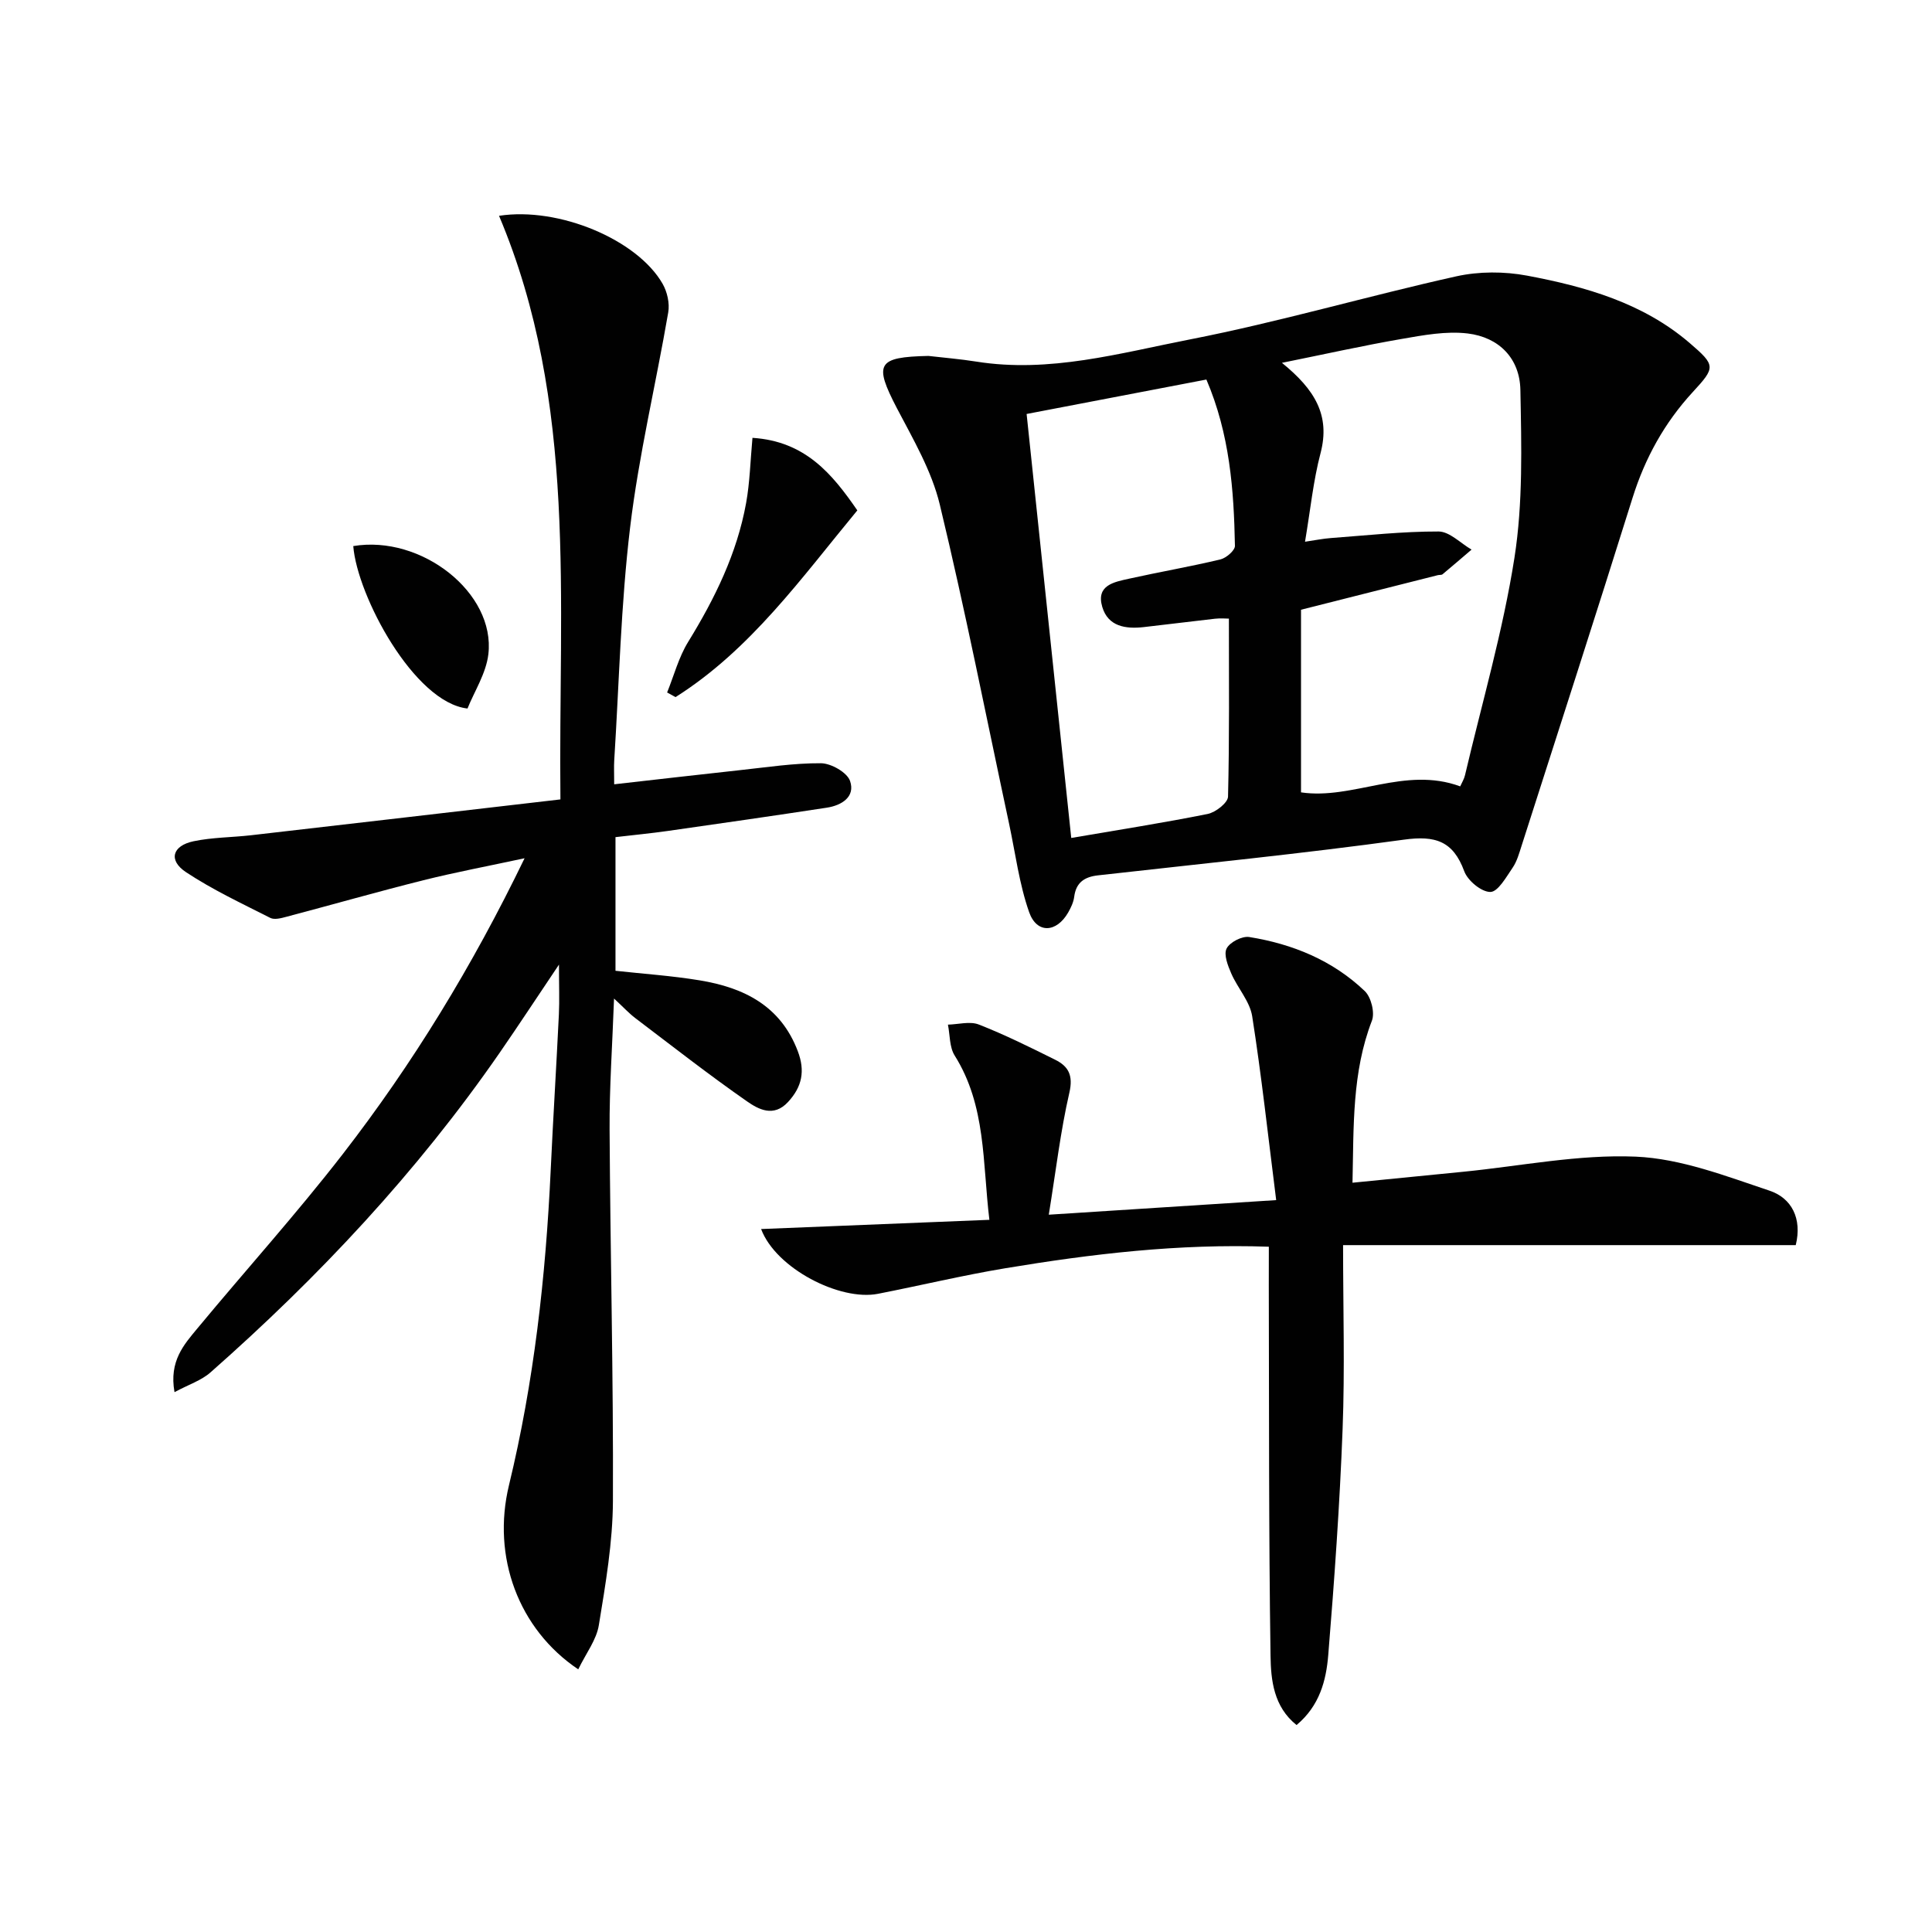
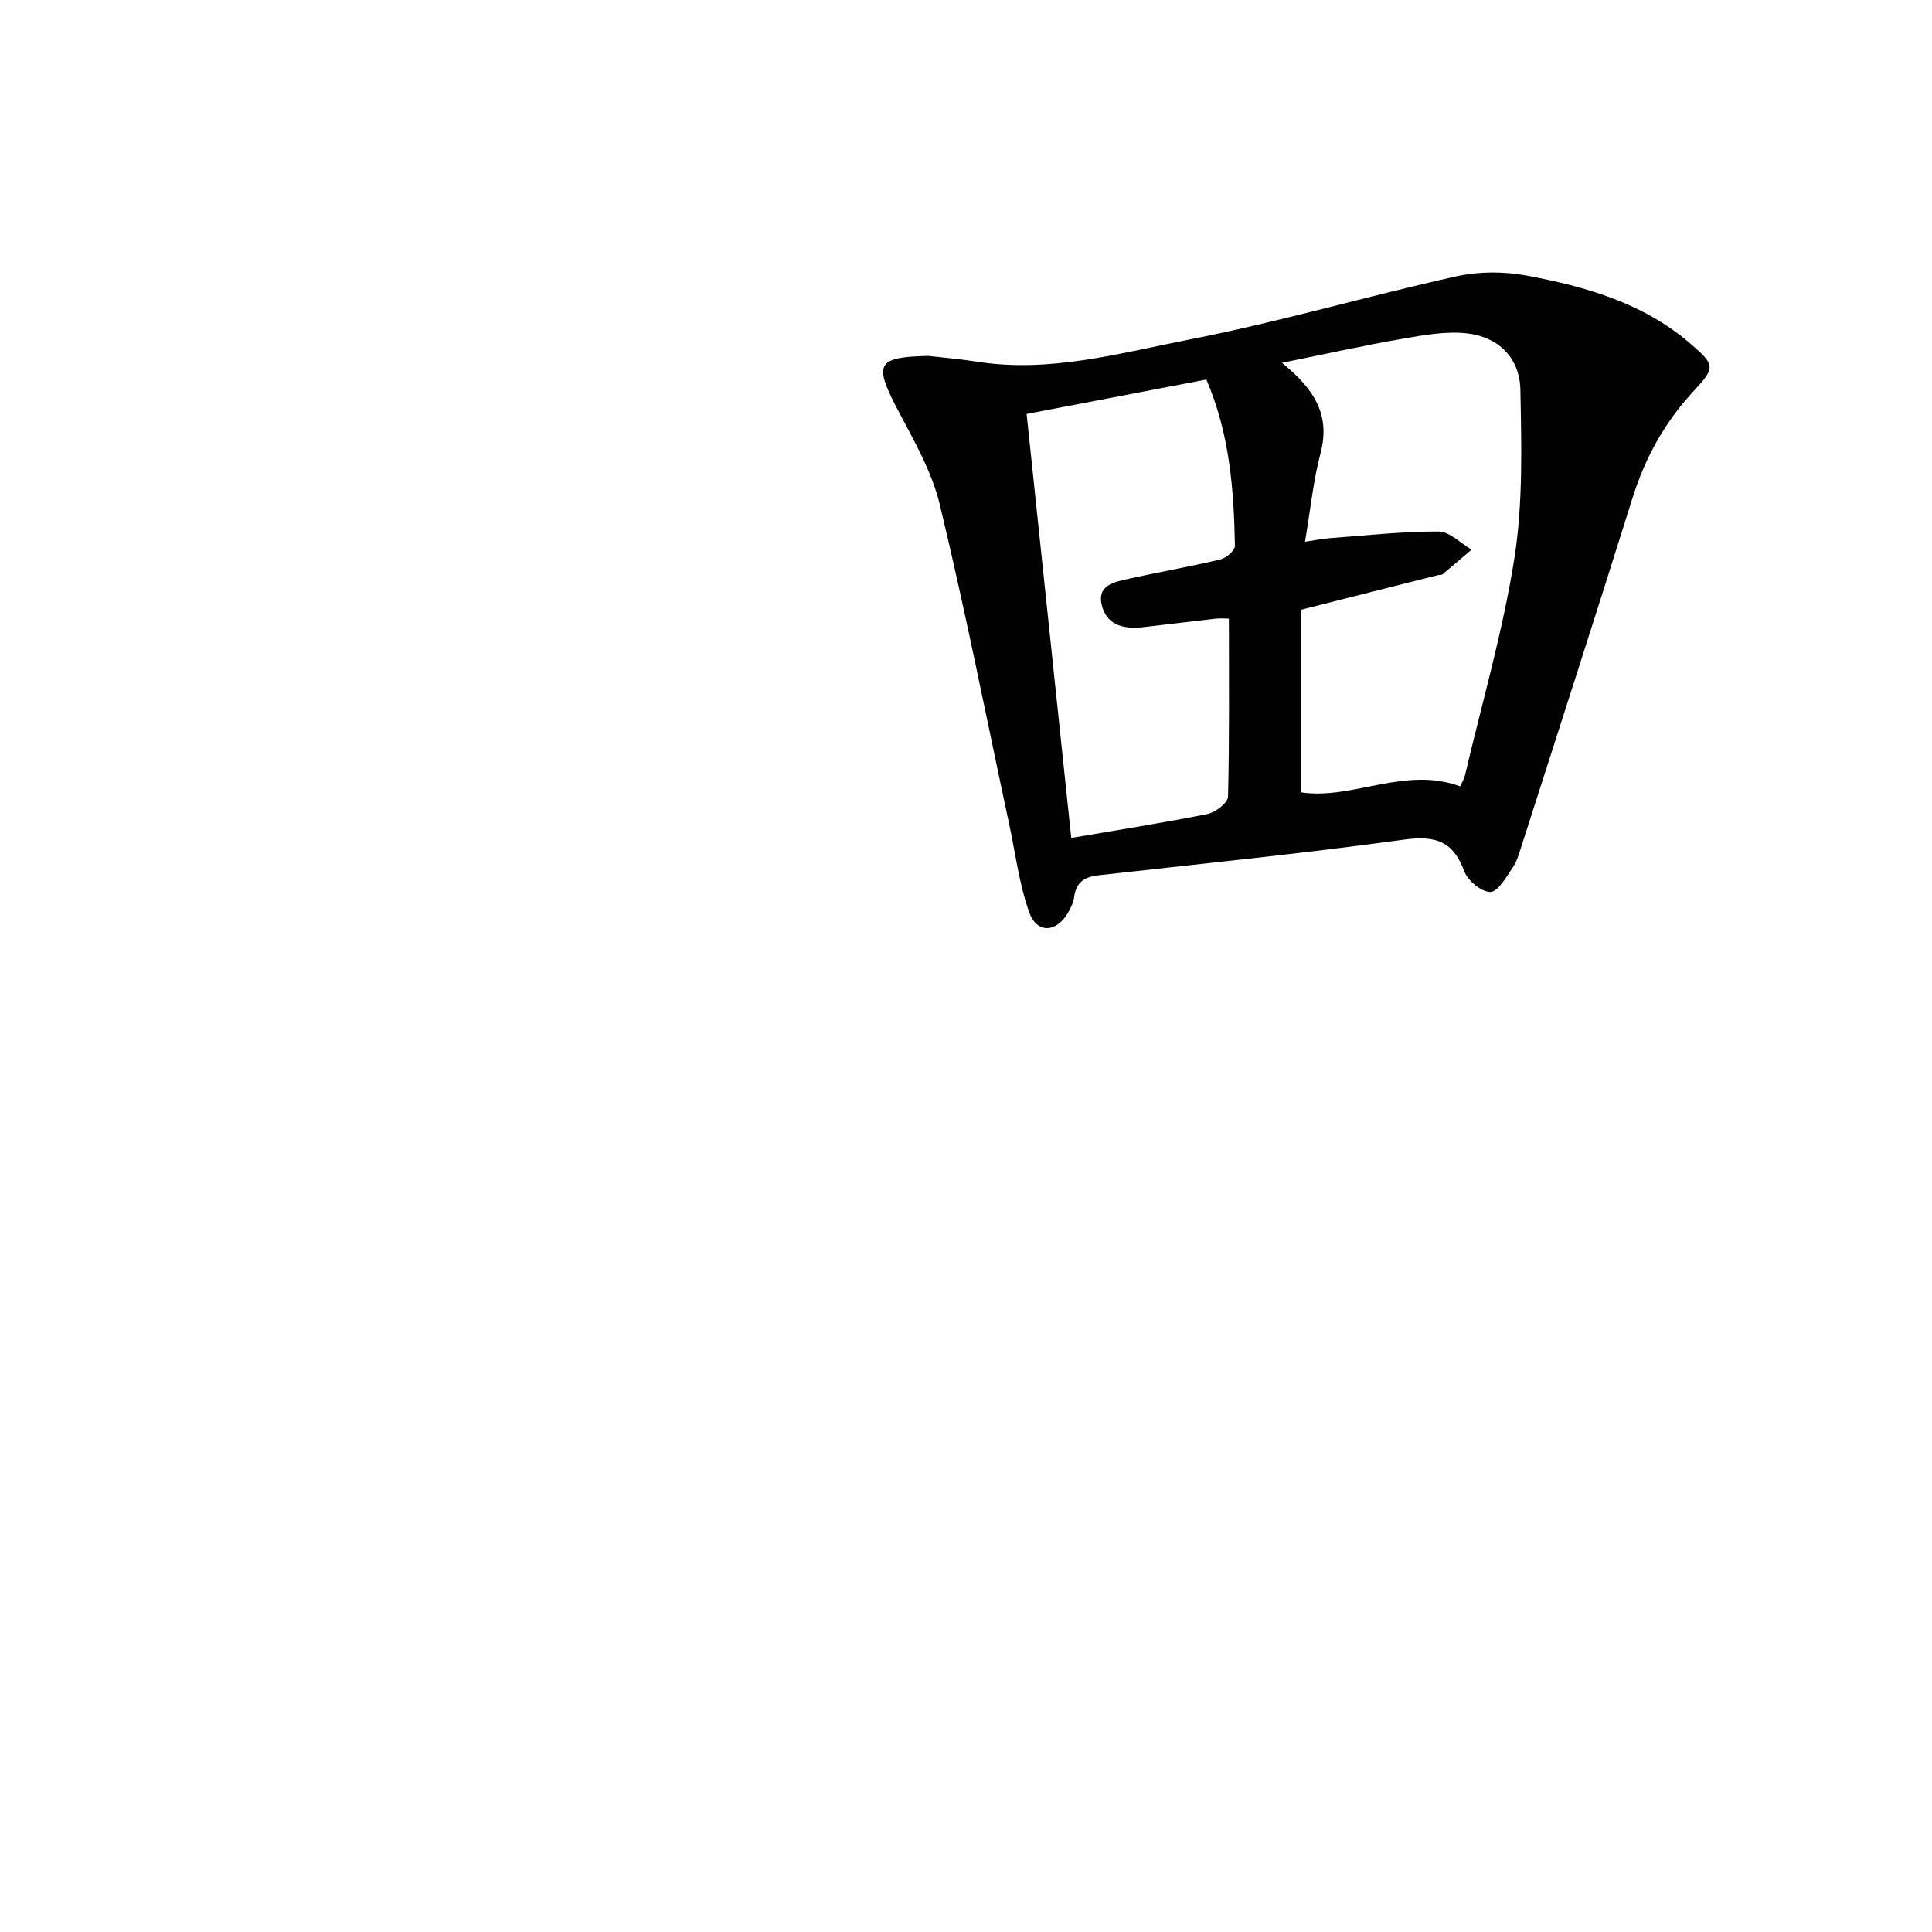
<svg xmlns="http://www.w3.org/2000/svg" enable-background="new 0 0 400 400" viewBox="0 0 400 400">
  <g fill="#010101">
    <path d="m192.22 73.69c3.3.38 6.61.65 9.88 1.17 15.17 2.43 29.74-1.75 44.28-4.59 18.52-3.62 36.7-8.96 55.14-13.06 4.69-1.04 9.93-1.03 14.66-.14 12.12 2.28 23.98 5.65 33.65 13.95 5.42 4.65 5.35 5.04.65 10.14-5.84 6.34-9.88 13.63-12.47 21.89-7.53 24.05-15.28 48.02-22.97 72.02-.51 1.58-.96 3.26-1.88 4.6-1.32 1.93-3.02 4.98-4.59 5-1.85.02-4.69-2.33-5.41-4.28-2.31-6.29-6.02-7.44-12.48-6.55-21.05 2.9-42.21 5.01-63.33 7.39-2.79.31-4.57 1.45-4.95 4.45-.14 1.11-.67 2.23-1.24 3.23-2.41 4.22-6.5 4.46-8.09-.06-2.06-5.87-2.84-12.18-4.15-18.31-4.72-22.04-9.07-44.18-14.35-66.09-1.68-6.97-5.51-13.51-8.89-19.96-4.78-9.2-4.09-10.57 6.54-10.8zm77.97 38.47c2.11-.31 3.71-.64 5.32-.76 7.44-.55 14.89-1.38 22.33-1.36 2.28.01 4.55 2.43 6.83 3.75-2 1.71-3.99 3.43-6.01 5.11-.22.18-.65.1-.97.18-9.11 2.3-18.21 4.6-28.33 7.16v37.81c10.73 1.6 21.48-5.48 32.96-1.24.36-.81.81-1.52.99-2.3 3.52-14.99 7.86-29.85 10.24-45.03 1.78-11.37 1.45-23.15 1.23-34.74-.12-6.54-4.42-10.92-10.92-11.7-4.45-.53-9.15.35-13.64 1.13-8 1.38-15.94 3.16-24.81 4.95 6.83 5.54 10.04 10.88 8 18.68-1.52 5.76-2.1 11.74-3.22 18.36zm-15.76 15.92c-.58 0-1.74-.11-2.88.02-4.94.55-9.86 1.19-14.8 1.74-3.72.41-7.34-.13-8.54-4.19-1.33-4.52 2.5-5.16 5.56-5.84 6.29-1.4 12.64-2.49 18.91-3.99 1.2-.29 3.02-1.86 3-2.81-.22-11.6-1.07-23.12-5.91-34.43-12.7 2.43-25.15 4.82-37.22 7.13 3.11 29.58 6.17 58.64 9.24 87.78 9.98-1.71 19.15-3.14 28.25-4.97 1.64-.33 4.17-2.31 4.21-3.58.3-12.07.18-24.15.18-36.86z" />
-     <path d="m119.72 345.62c-12.37-8.3-17.93-23.3-14.34-38.13 5.18-21.41 7.6-43.15 8.63-65.1.5-10.79 1.18-21.57 1.7-32.36.14-2.92.02-5.86.02-10.32-4.66 6.93-8.42 12.67-12.32 18.31-17.06 24.65-37.4 46.35-59.84 66.13-1.9 1.67-4.52 2.51-7.44 4.08-1.16-6.46 1.98-9.87 4.78-13.25 9.98-12.04 20.48-23.68 30.05-36.03 14.48-18.7 26.79-38.81 37.65-61.26-7.62 1.64-14.33 2.9-20.94 4.55-9.49 2.38-18.91 5.07-28.37 7.57-1.08.29-2.48.67-3.34.23-5.9-2.99-11.94-5.82-17.44-9.46-3.71-2.45-2.87-5.48 1.56-6.41 3.88-.81 7.93-.79 11.89-1.24 21.23-2.44 42.45-4.91 64.06-7.42-.46-41.4 3.64-82.11-12.71-120.83 12.38-1.91 28.61 4.93 33.85 14.05.97 1.68 1.51 4.07 1.18 5.95-2.55 14.85-6.1 29.57-7.89 44.51-1.92 15.98-2.27 32.16-3.29 48.25-.08 1.29-.01 2.59-.01 4.94 8.96-1.01 17.46-2 25.96-2.92 5.61-.6 11.24-1.48 16.85-1.44 2.1.02 5.4 1.89 6.02 3.66 1.14 3.28-1.72 5.07-4.8 5.54-10.99 1.68-22 3.26-33.01 4.83-3.45.49-6.92.82-10.75 1.27v27.67c5.7.63 11.61 1.02 17.43 1.98 9.12 1.5 16.75 5.24 20.32 14.68 1.54 4.06.9 7.34-2.02 10.5-3 3.26-6.15 1.51-8.52-.14-7.88-5.49-15.46-11.42-23.12-17.23-1.28-.97-2.38-2.18-4.39-4.04-.35 9.69-.97 18.4-.92 27.1.14 25.64.8 51.28.69 76.92-.04 8.57-1.52 17.18-2.91 25.67-.48 3.07-2.65 5.85-4.27 9.19z" />
-     <path d="m262.7 258.12c-18.72-.66-36.7 1.49-54.58 4.46-8.83 1.47-17.56 3.57-26.35 5.29-7.88 1.54-21.14-5.26-24.19-13.41 15.79-.64 31.18-1.26 47.26-1.91-1.44-11.92-.66-23.63-7.19-34.02-1.09-1.74-.96-4.24-1.39-6.39 2.15-.05 4.55-.75 6.4-.02 5.39 2.11 10.6 4.7 15.79 7.28 2.76 1.37 3.78 3.23 2.95 6.83-1.82 7.89-2.76 15.98-4.26 25.26 15.63-1 30.57-1.96 47.08-3.02-1.71-13.54-3.05-25.86-4.97-38.08-.49-3.08-3.01-5.81-4.32-8.82-.71-1.63-1.61-3.92-.98-5.18.65-1.31 3.21-2.63 4.69-2.39 8.99 1.44 17.28 4.84 23.93 11.2 1.31 1.26 2.11 4.46 1.47 6.12-4.13 10.7-3.76 21.8-4.02 33.55 7.94-.78 15.44-1.52 22.94-2.27 11.9-1.18 23.86-3.63 35.69-3.13 9.34.4 18.67 4.02 27.72 7.05 4.55 1.52 6.78 5.74 5.42 11.27-30.93 0-61.94 0-93.72 0 0 13.18.38 25.67-.1 38.13-.59 15.6-1.7 31.18-2.97 46.74-.43 5.24-1.77 10.49-6.56 14.49-4.75-3.78-5.32-9.32-5.39-14.35-.38-25.59-.29-51.2-.36-76.79 0-2.48.01-4.94.01-7.89z" />
-     <path d="m138.12 143.37c1.42-3.51 2.4-7.3 4.36-10.48 5.52-8.97 10.1-18.3 11.99-28.72.78-4.3.88-8.73 1.32-13.52 10.94.7 16.52 7.48 21.71 15.02-11.59 14.01-22.1 28.84-37.64 38.66-.58-.32-1.16-.64-1.74-.96z" />
-     <path d="m73.14 113.06c14.1-2.36 29.46 9.68 27.97 22.39-.47 3.98-2.92 7.73-4.32 11.24-11.04-1.23-22.84-23.32-23.65-33.63z" />
  </g>
</svg>